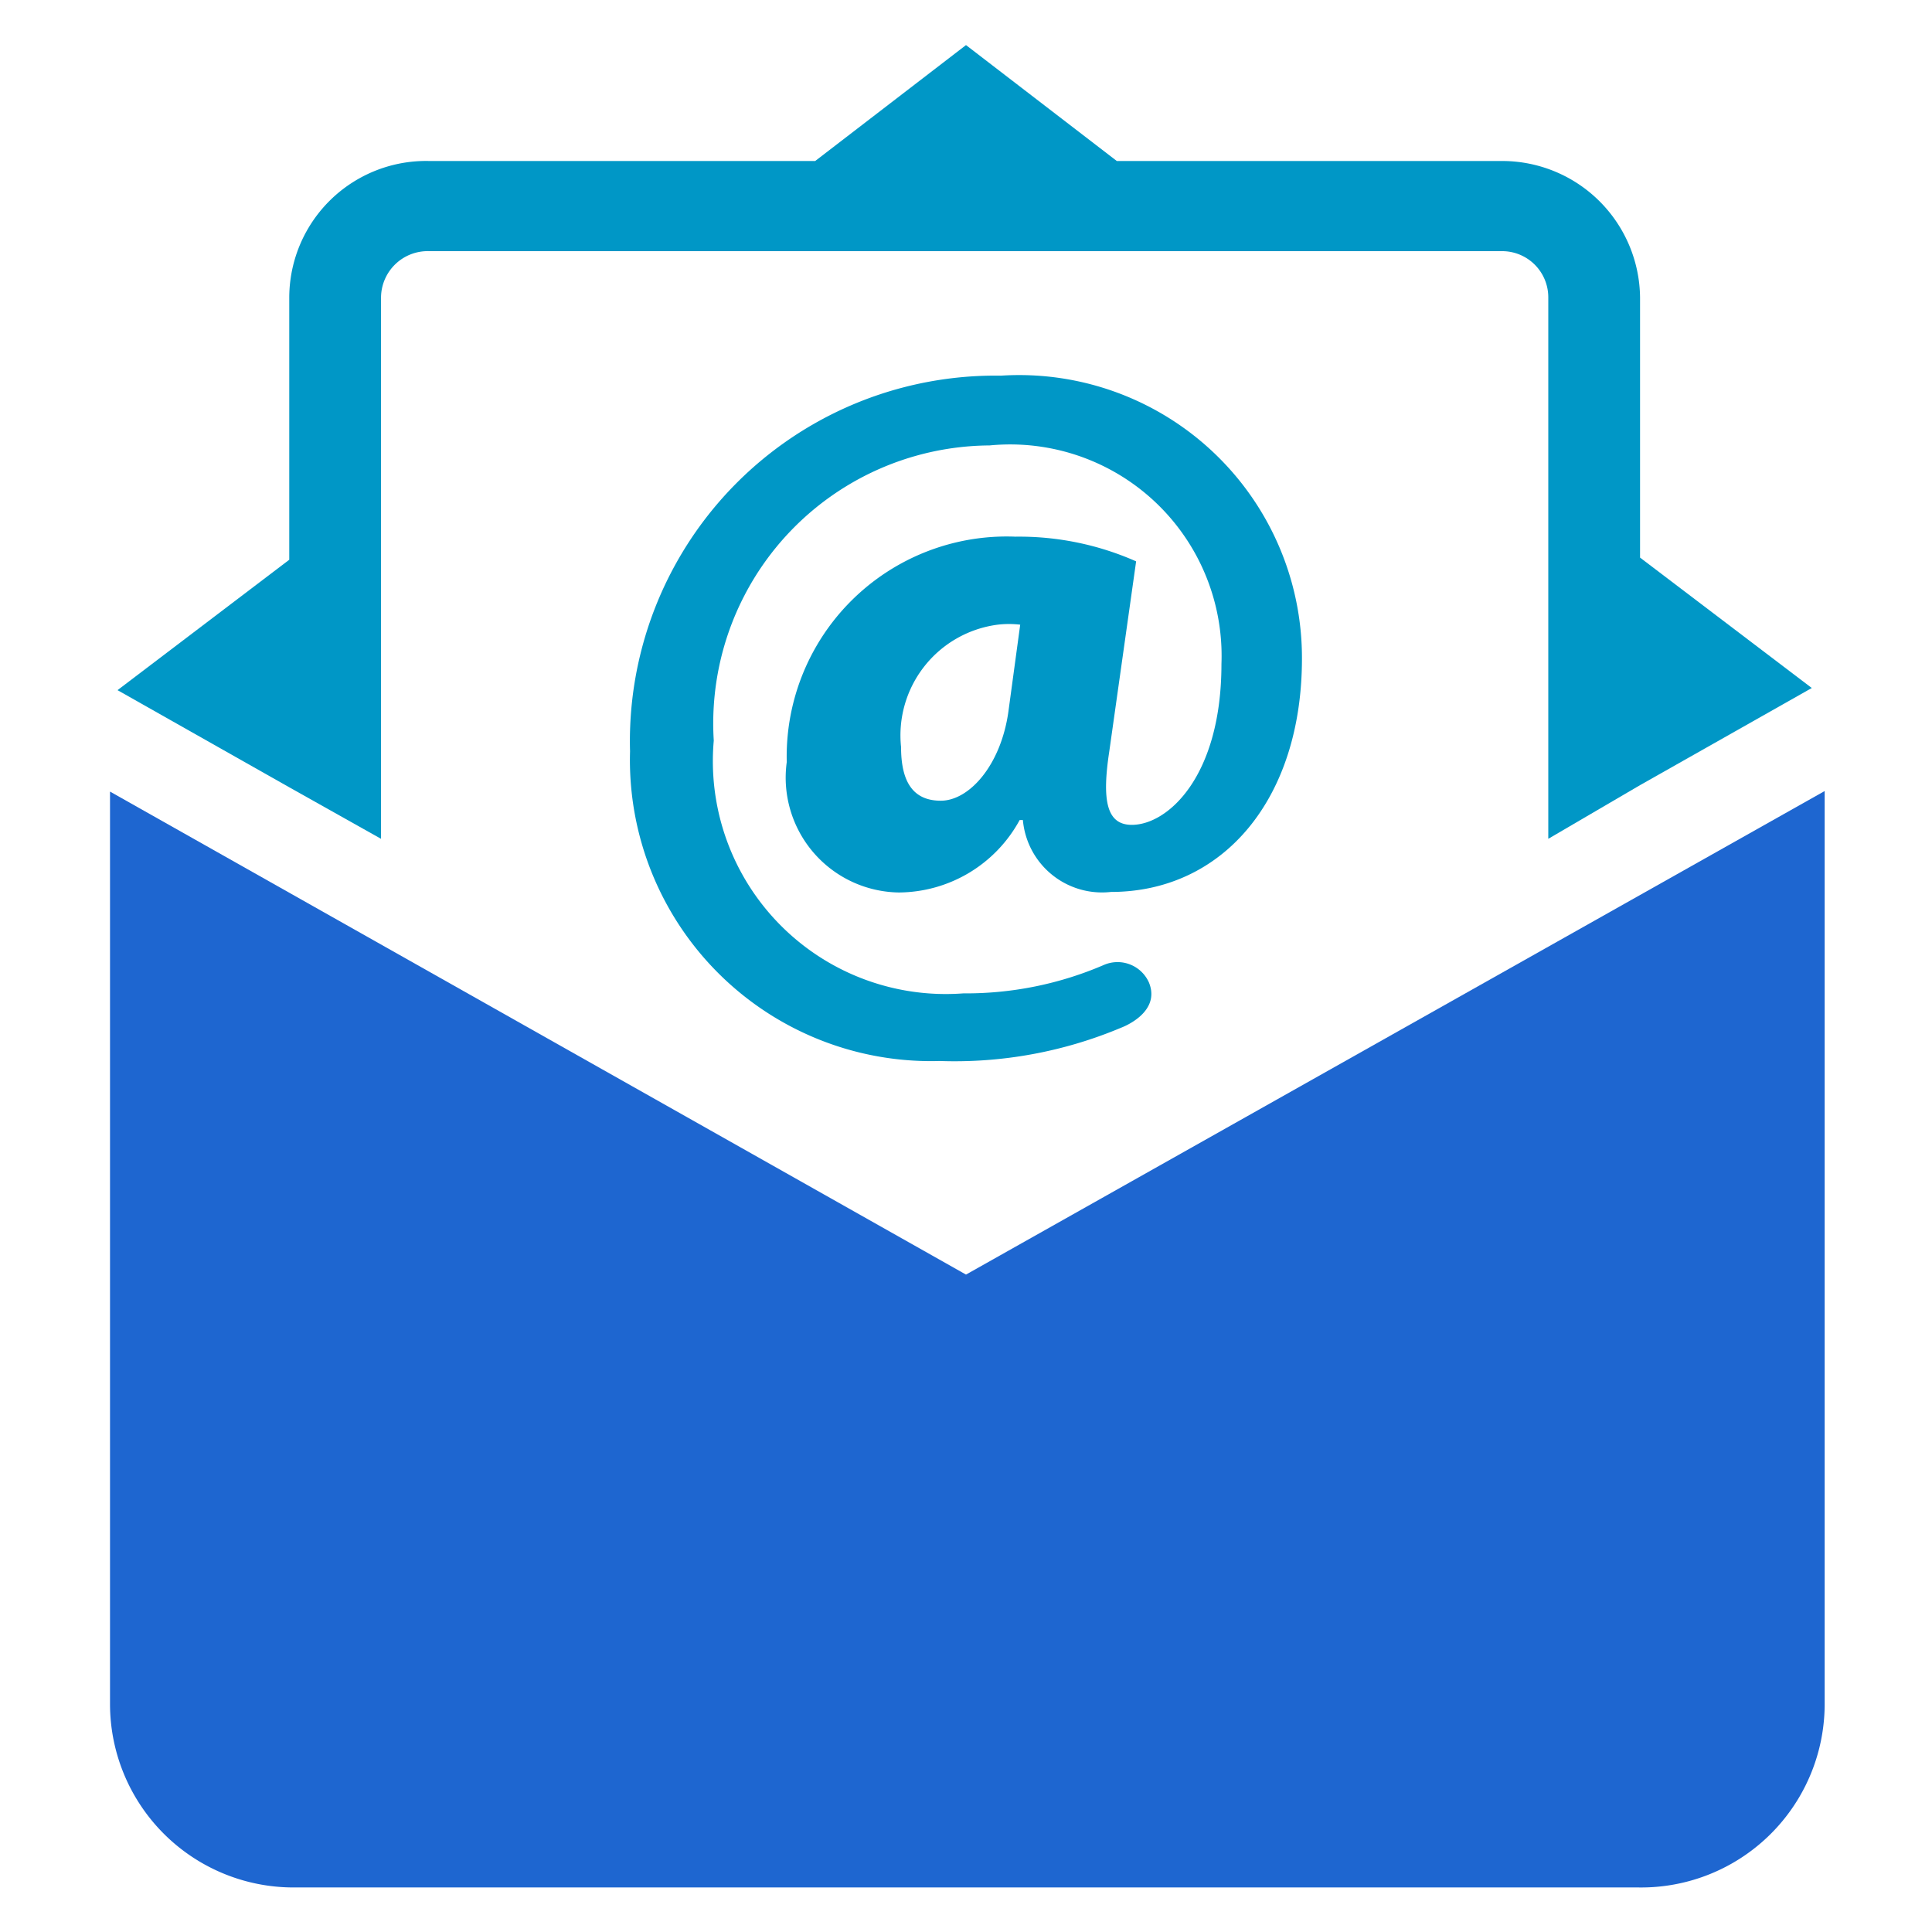
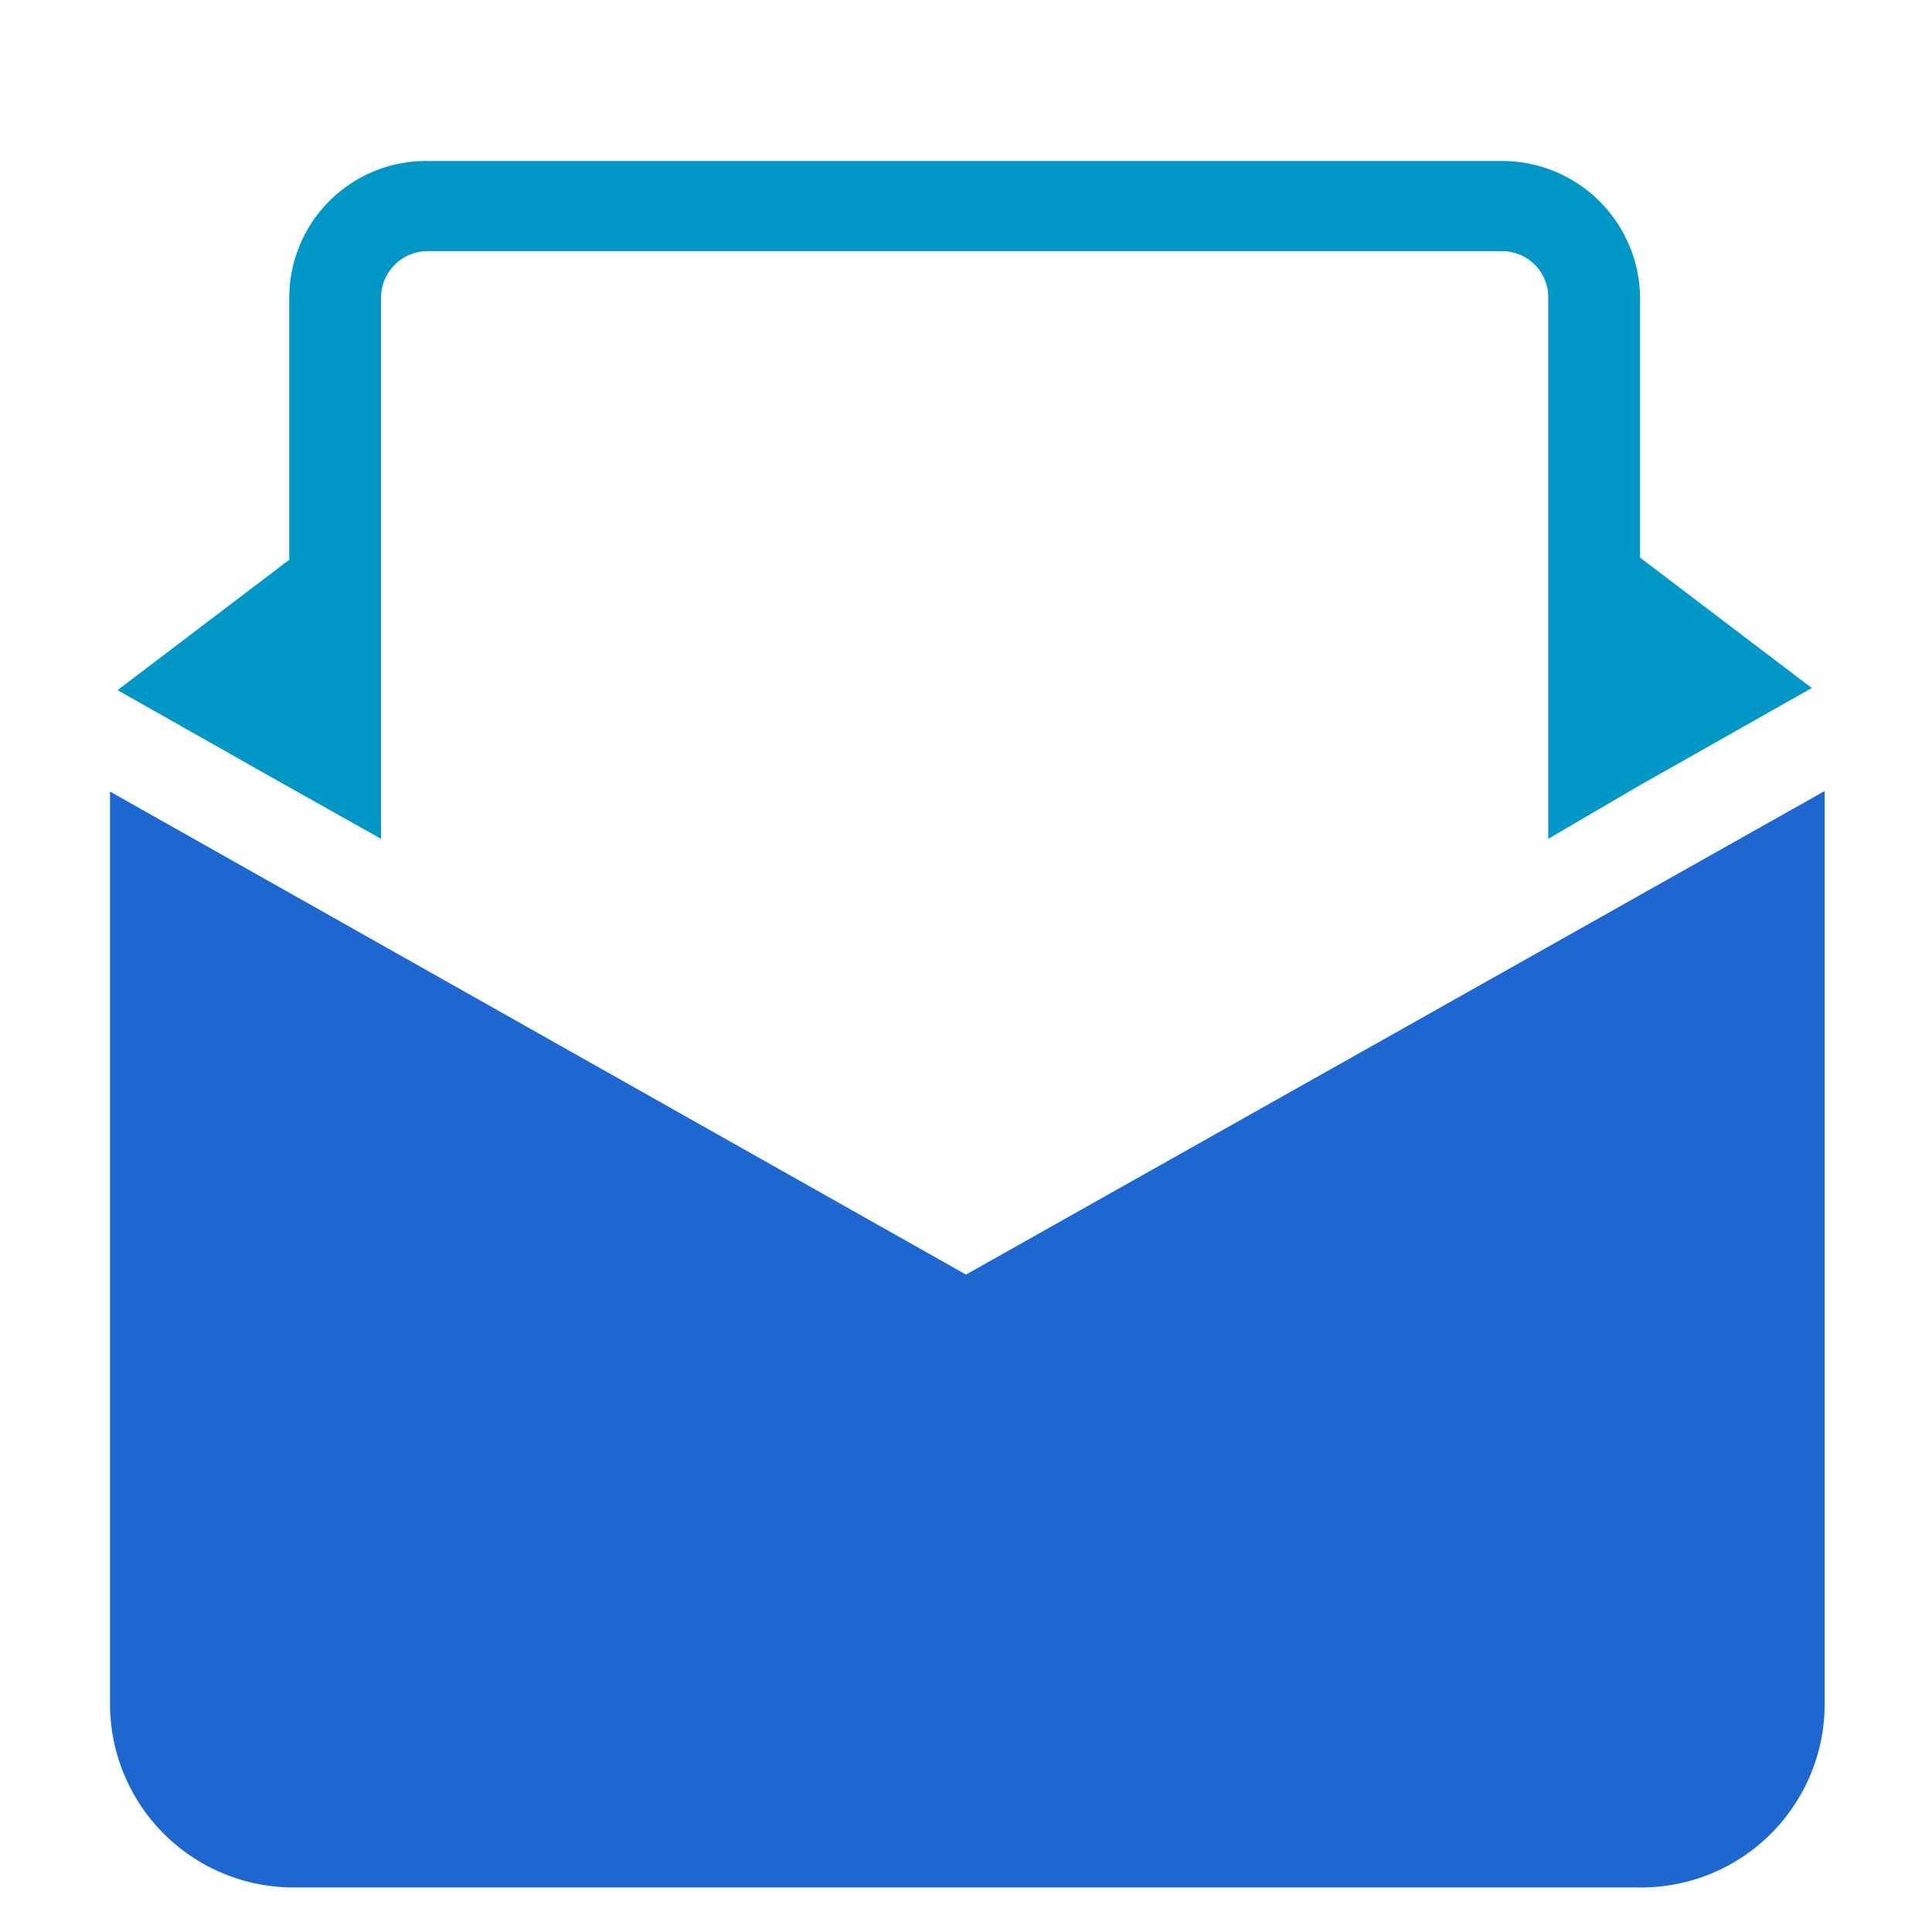
<svg xmlns="http://www.w3.org/2000/svg" id="Layer_1" data-name="Layer 1" viewBox="0 0 36 36">
  <defs>
    <style>.cls-1{fill:#1e66d0;}.cls-2{fill:#0097c6;}</style>
  </defs>
  <path class="cls-1" d="M18,23.75l-15.95-9v17a3.42,3.42,0,0,0,3.42,3.42H30.53A3.42,3.42,0,0,0,34,31.74v-17Z" />
-   <path class="cls-2" d="M7.1,15.63V5.54A.87.87,0,0,1,8,4.68H28a.86.86,0,0,1,.85.86V15.63l1.71-1,3.2-1.81-3.2-2.43V5.54A2.57,2.57,0,0,0,28,3H20.81L18,.84,15.19,3H8A2.55,2.55,0,0,0,5.39,5.54v4.89l-3.2,2.43,3.2,1.81Z" />
-   <path class="cls-2" d="M21.17,10.46A5.39,5.39,0,0,0,18.92,10a4.1,4.1,0,0,0-4.26,4.2,2.14,2.14,0,0,0,2.09,2.43A2.58,2.58,0,0,0,19,15.28h.06a1.48,1.48,0,0,0,1.64,1.34c2.08,0,3.56-1.72,3.56-4.35A5.27,5.27,0,0,0,18.65,7a6.81,6.81,0,0,0-6.91,7,5.61,5.61,0,0,0,5.77,5.77,8,8,0,0,0,3.38-.62s.75-.27.52-.84a.64.64,0,0,0-.84-.33,6.49,6.49,0,0,1-2.62.53,4.34,4.34,0,0,1-4.65-4.71,5.18,5.18,0,0,1,5.14-5.5,3.94,3.94,0,0,1,4.32,4.07c0,2.1-1,3-1.67,3-.47,0-.56-.45-.42-1.37Zm-2.38,2.8c-.14,1-.73,1.66-1.26,1.66s-.74-.37-.74-1a2.08,2.08,0,0,1,1.8-2.28,1.79,1.79,0,0,1,.42,0Z" />
+   <path class="cls-2" d="M7.1,15.63V5.54A.87.87,0,0,1,8,4.68H28a.86.86,0,0,1,.85.86V15.63l1.71-1,3.2-1.81-3.2-2.43V5.54A2.57,2.57,0,0,0,28,3H20.81H8A2.55,2.55,0,0,0,5.39,5.54v4.89l-3.2,2.43,3.2,1.81Z" />
</svg>